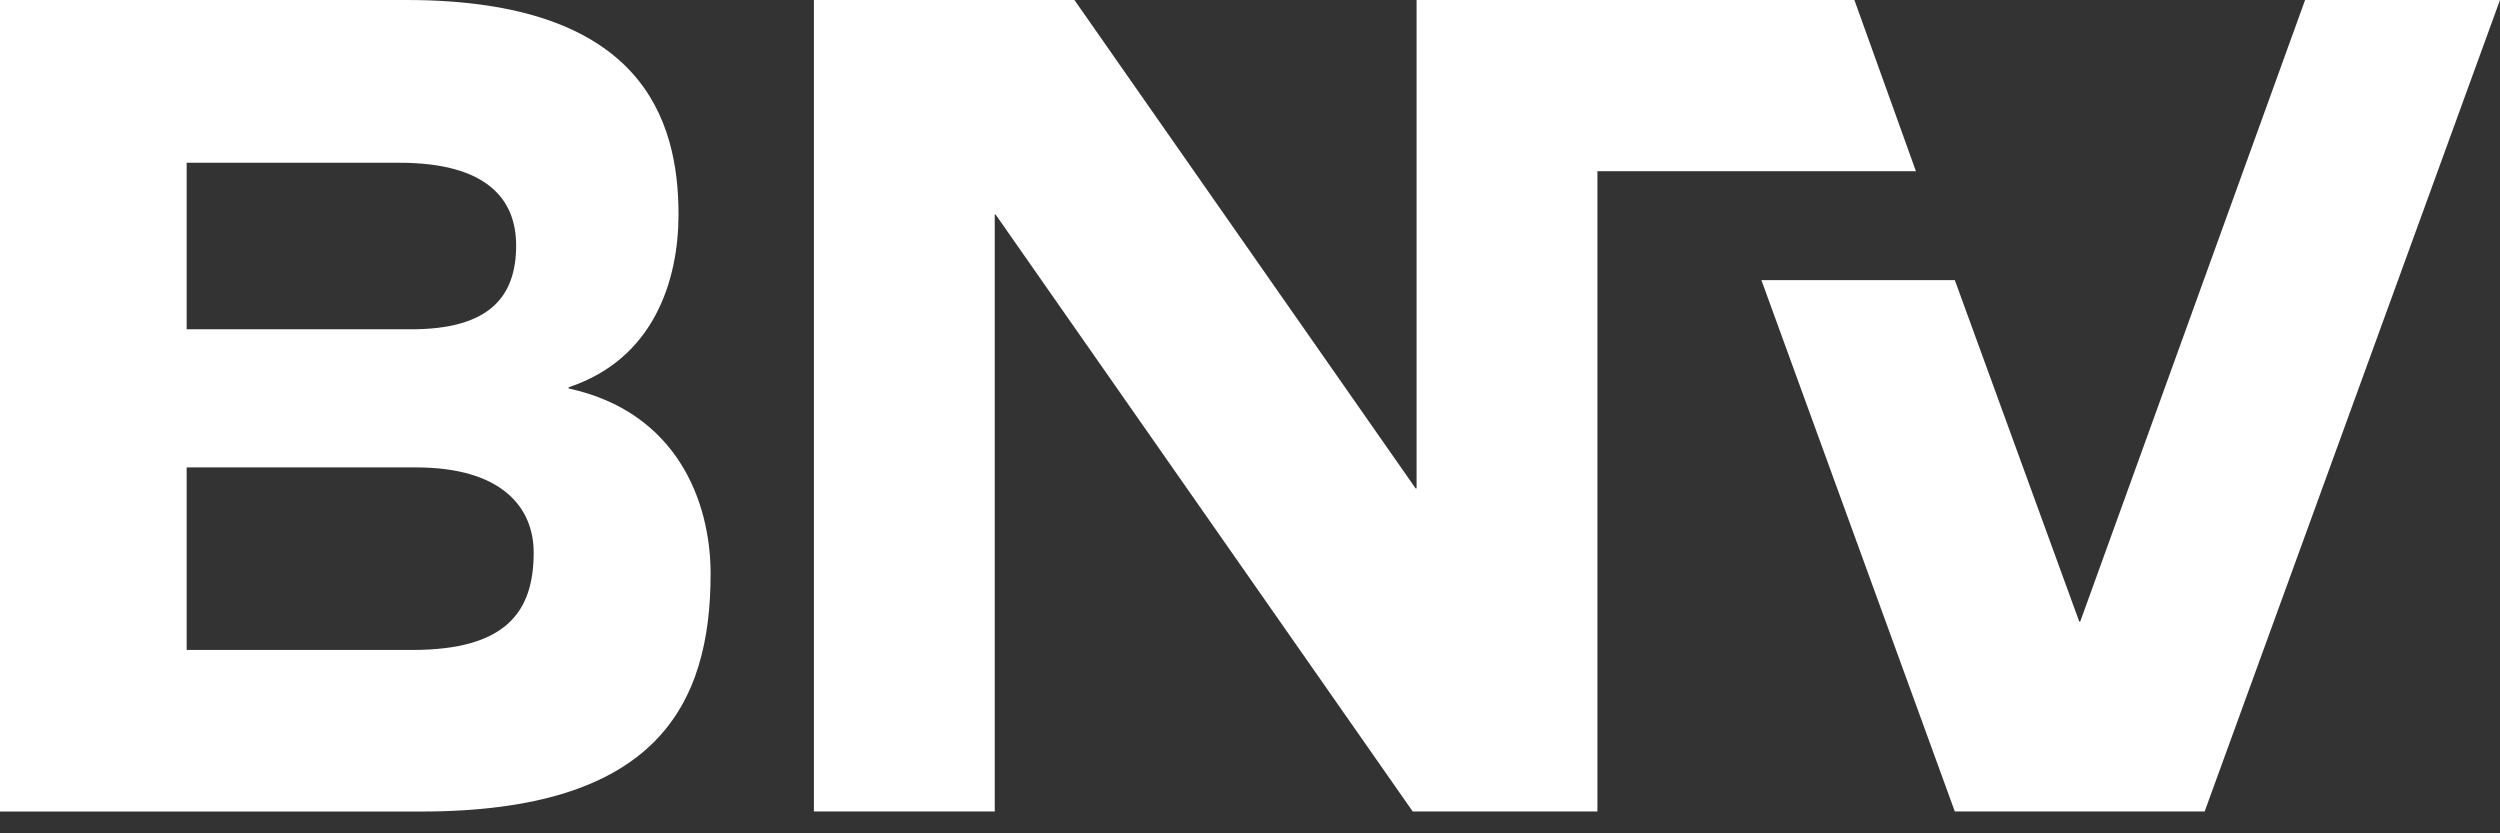
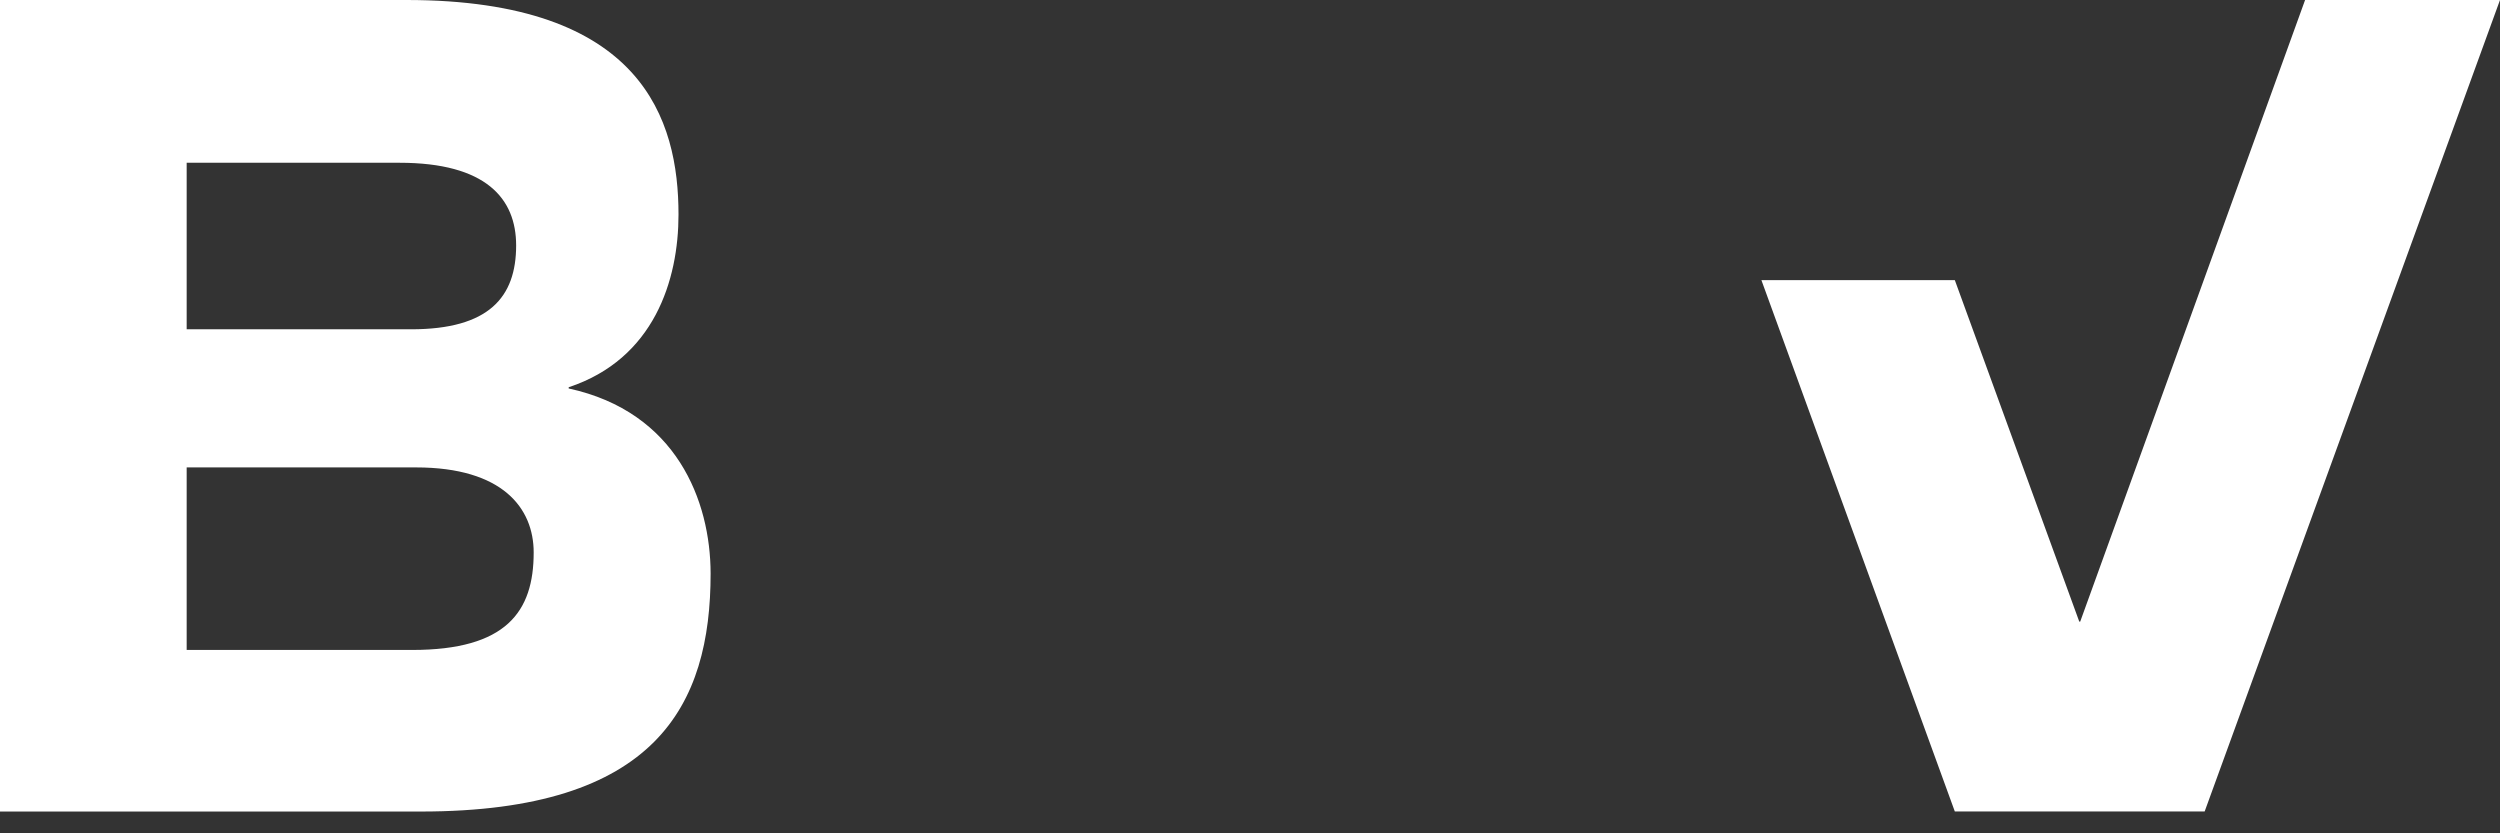
<svg xmlns="http://www.w3.org/2000/svg" width="57" height="19" viewBox="0 0 57 19" fill="none">
  <rect x="0" y="0" width="57" height="19" fill="#333333" stroke="none" />
-   <path d="M42.28 0H36.421H32.312H32.298V11.135H32.276L24.497 0H18.557V18.502H22.68V4.893H22.701L32.21 18.502H36.421V3.903H43.683L42.28 0Z" fill="#fff" />
  <path d="M52.556 0L47.429 14.172H47.407L44.57 6.387H40.16L44.57 18.502H50.266L57 0H52.556Z" fill="#fff" />
  <path d="M12.966 8.857V8.829C14.916 8.183 15.47 6.383 15.47 4.892C15.47 2.732 14.651 0 9.265 0H0V18.503H9.597C14.961 18.503 16.202 16.084 16.202 13.075C16.199 11.42 15.426 9.392 12.966 8.857ZM4.256 3.711H9.109C11.082 3.711 11.768 4.527 11.768 5.596C11.768 6.776 11.148 7.508 9.374 7.508H4.256V3.711ZM9.398 14.819H4.256V10.657H9.486C11.459 10.657 12.168 11.585 12.168 12.597C12.168 13.947 11.545 14.819 9.398 14.819Z" fill="#fff" />
</svg>